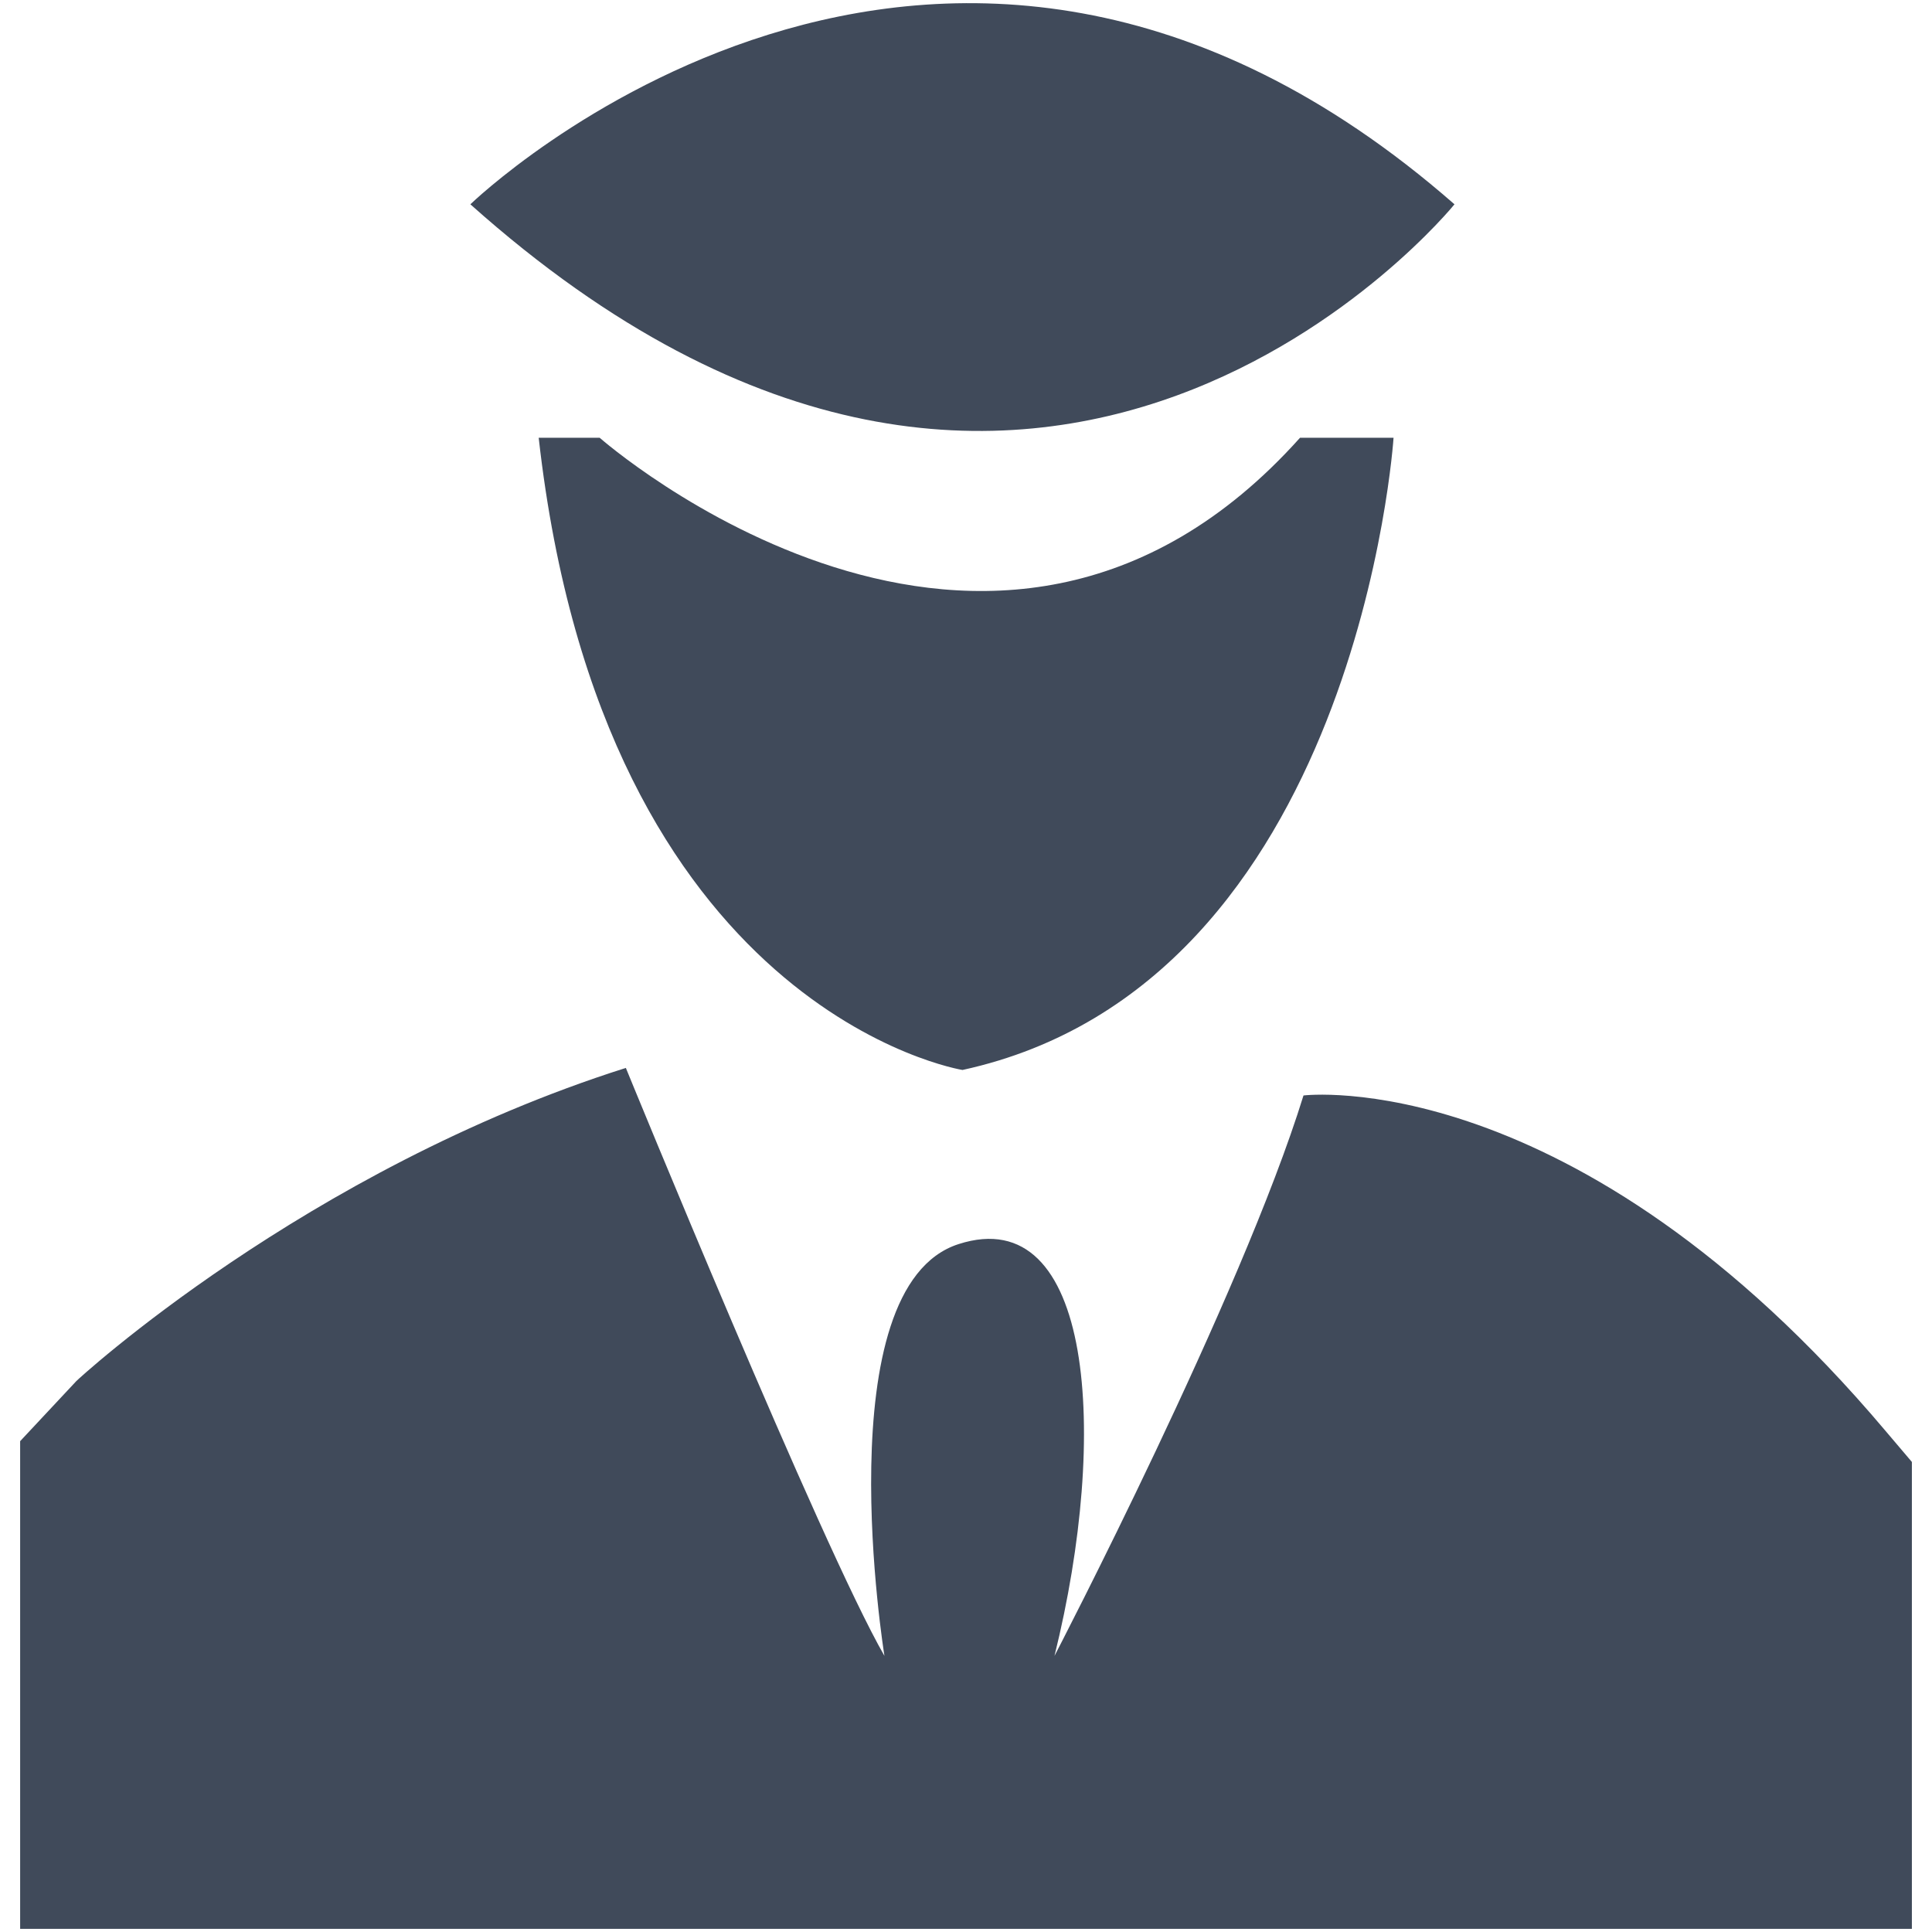
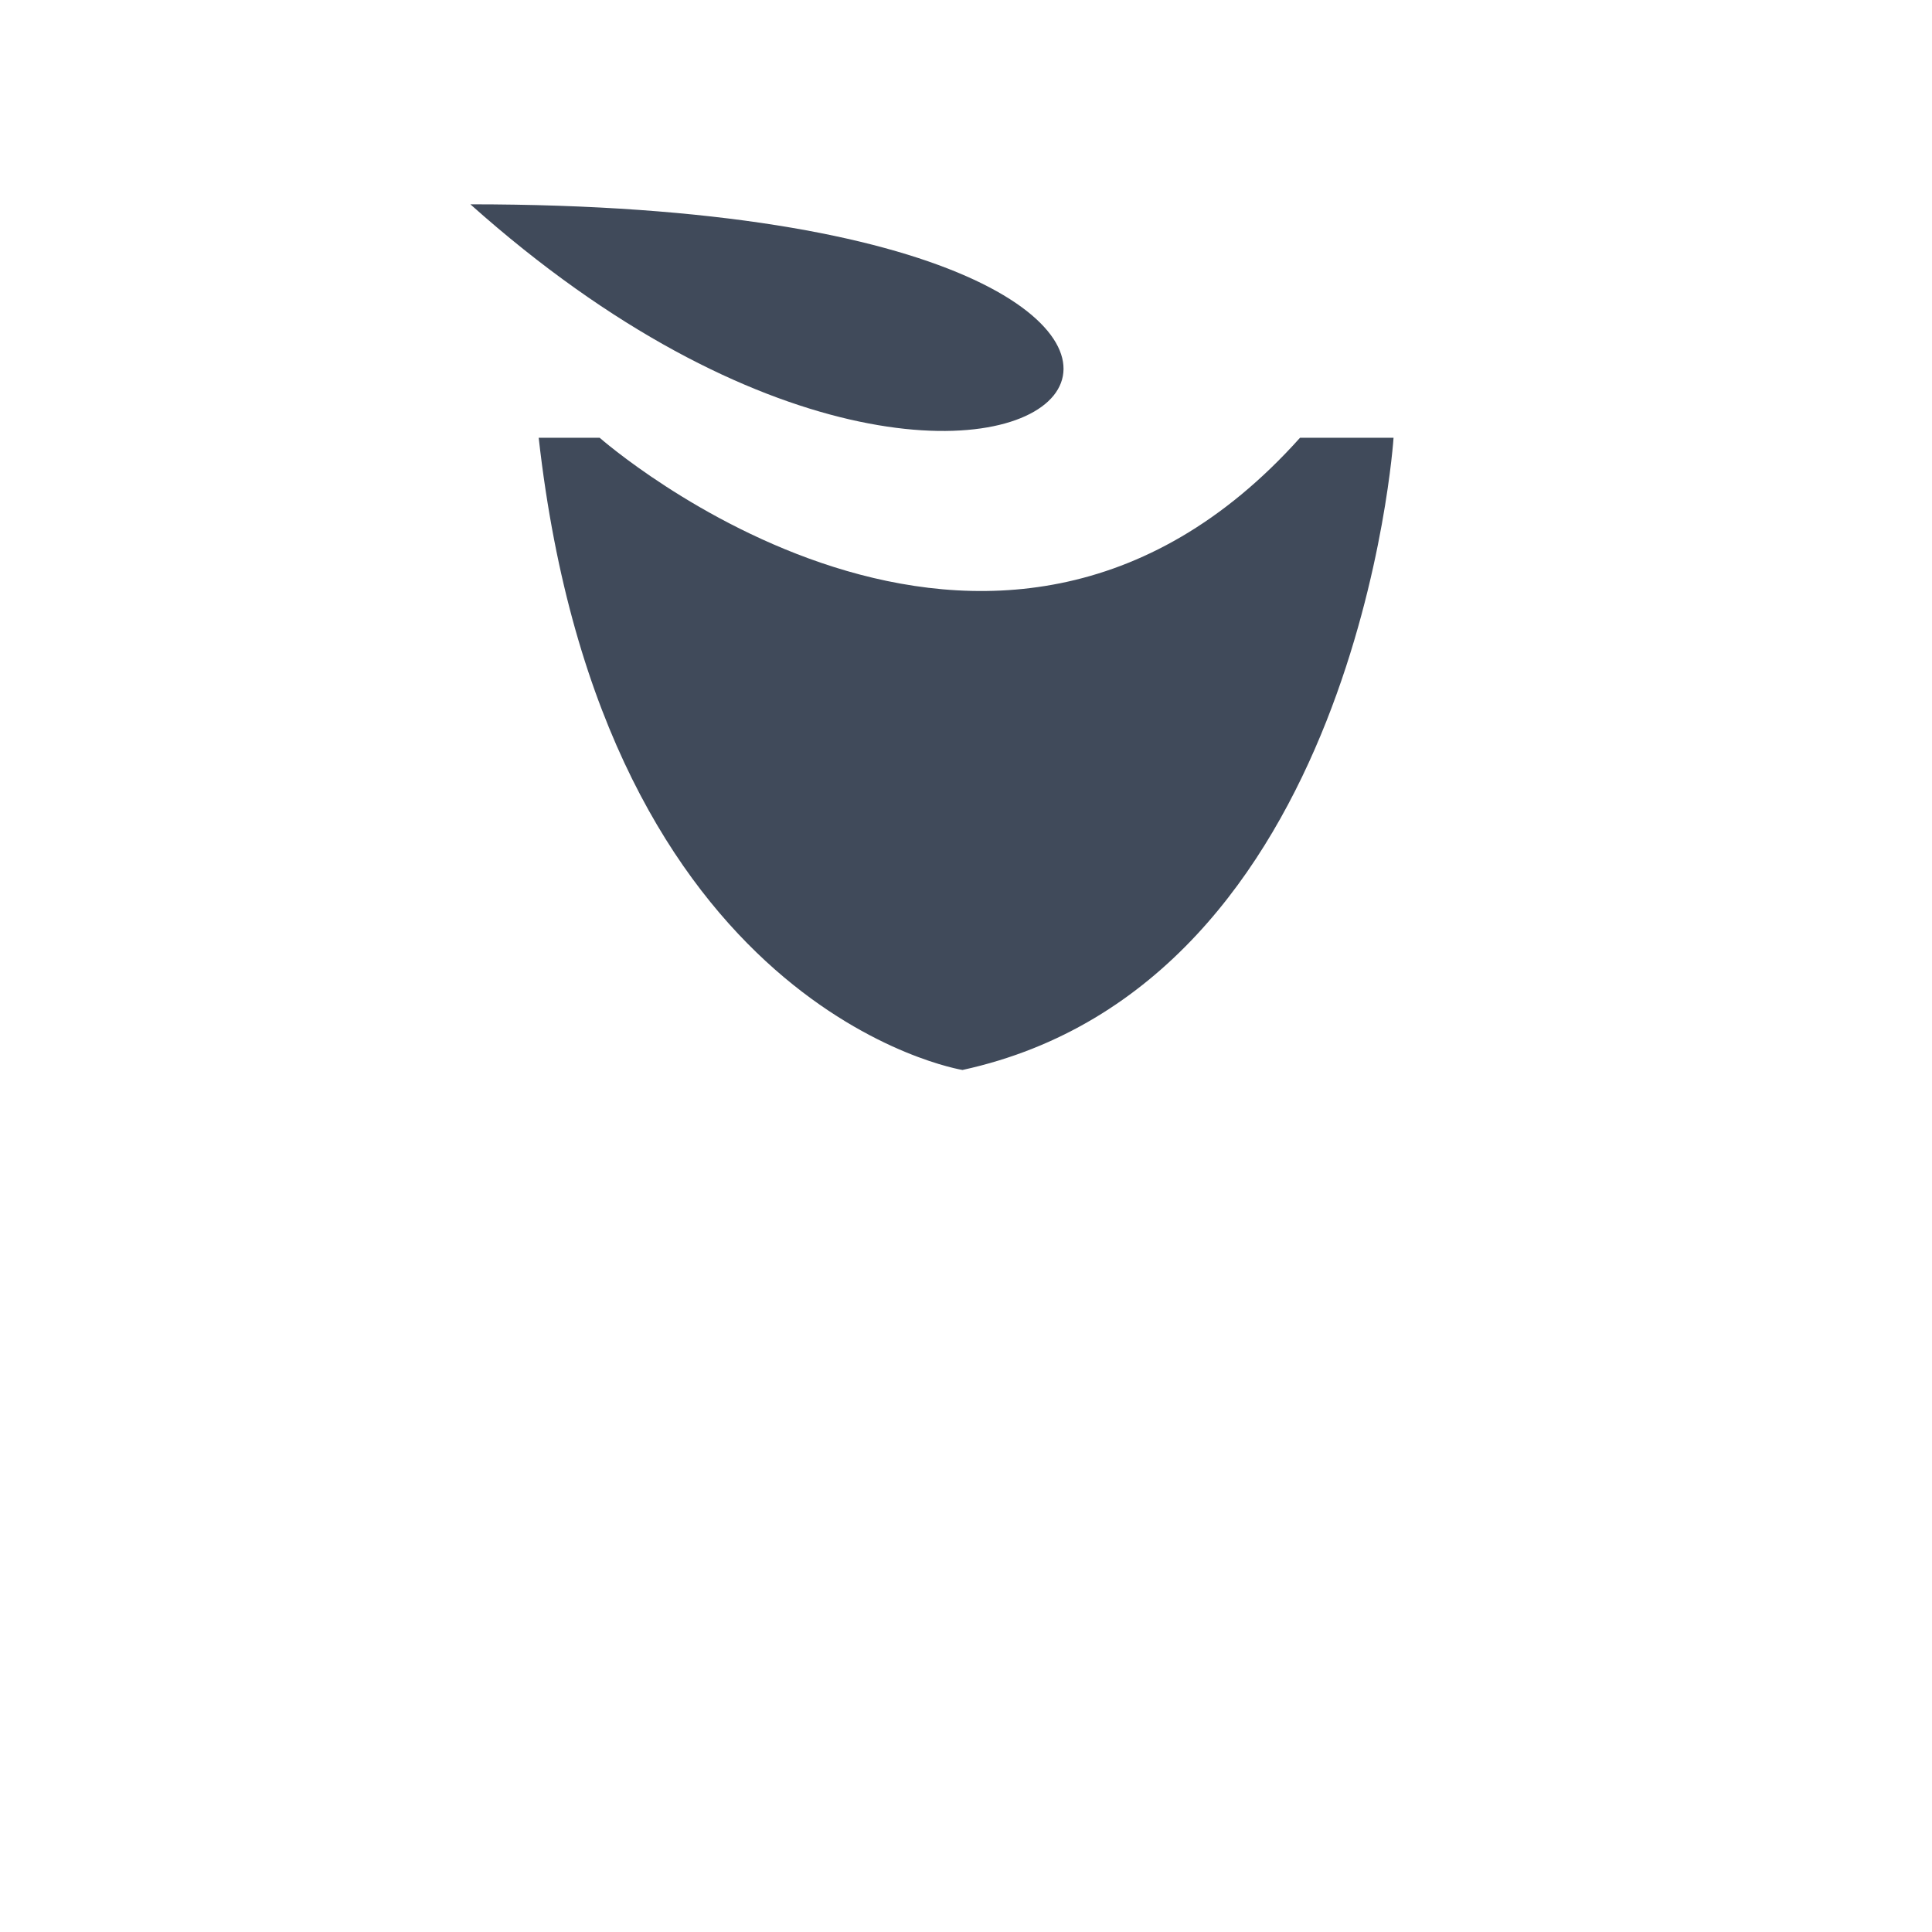
<svg xmlns="http://www.w3.org/2000/svg" version="1.1" id="Layer_1" x="0px" y="0px" width="80px" height="80px" viewBox="0 0 80 80" enable-background="new 0 0 80 80" xml:space="preserve">
  <g>
    <g>
-       <path fill="#404A5A" d="M19.477,8.46c0,0,19.334-18.74,40.75,0C60.23,8.46,43.123,29.577,19.477,8.46z" />
+       <path fill="#404A5A" d="M19.477,8.46C60.23,8.46,43.123,29.577,19.477,8.46z" />
      <path fill="#404A5A" d="M24.831,18.127c0,0,16.211,14.278,29,0h3.873c0,0-1.48,22.607-17.849,26.178    c0,0-14.874-2.381-17.549-26.178H24.831z" />
-       <path fill="#404A5A" d="M25.915,44.22c0,0,8.128,19.881,10.708,24.347c0,0-2.479-15.274,3.074-17.053    c5.553-1.785,6.25,7.835,3.967,17.053c0,0,7.736-14.878,10.311-23.206c0,0,11.203-1.389,24.096,13.884l1.096,1.291v19.334H0.834    V59.676l2.329-2.491C3.16,57.174,12.627,48.435,25.915,44.22z" />
    </g>
  </g>
</svg>